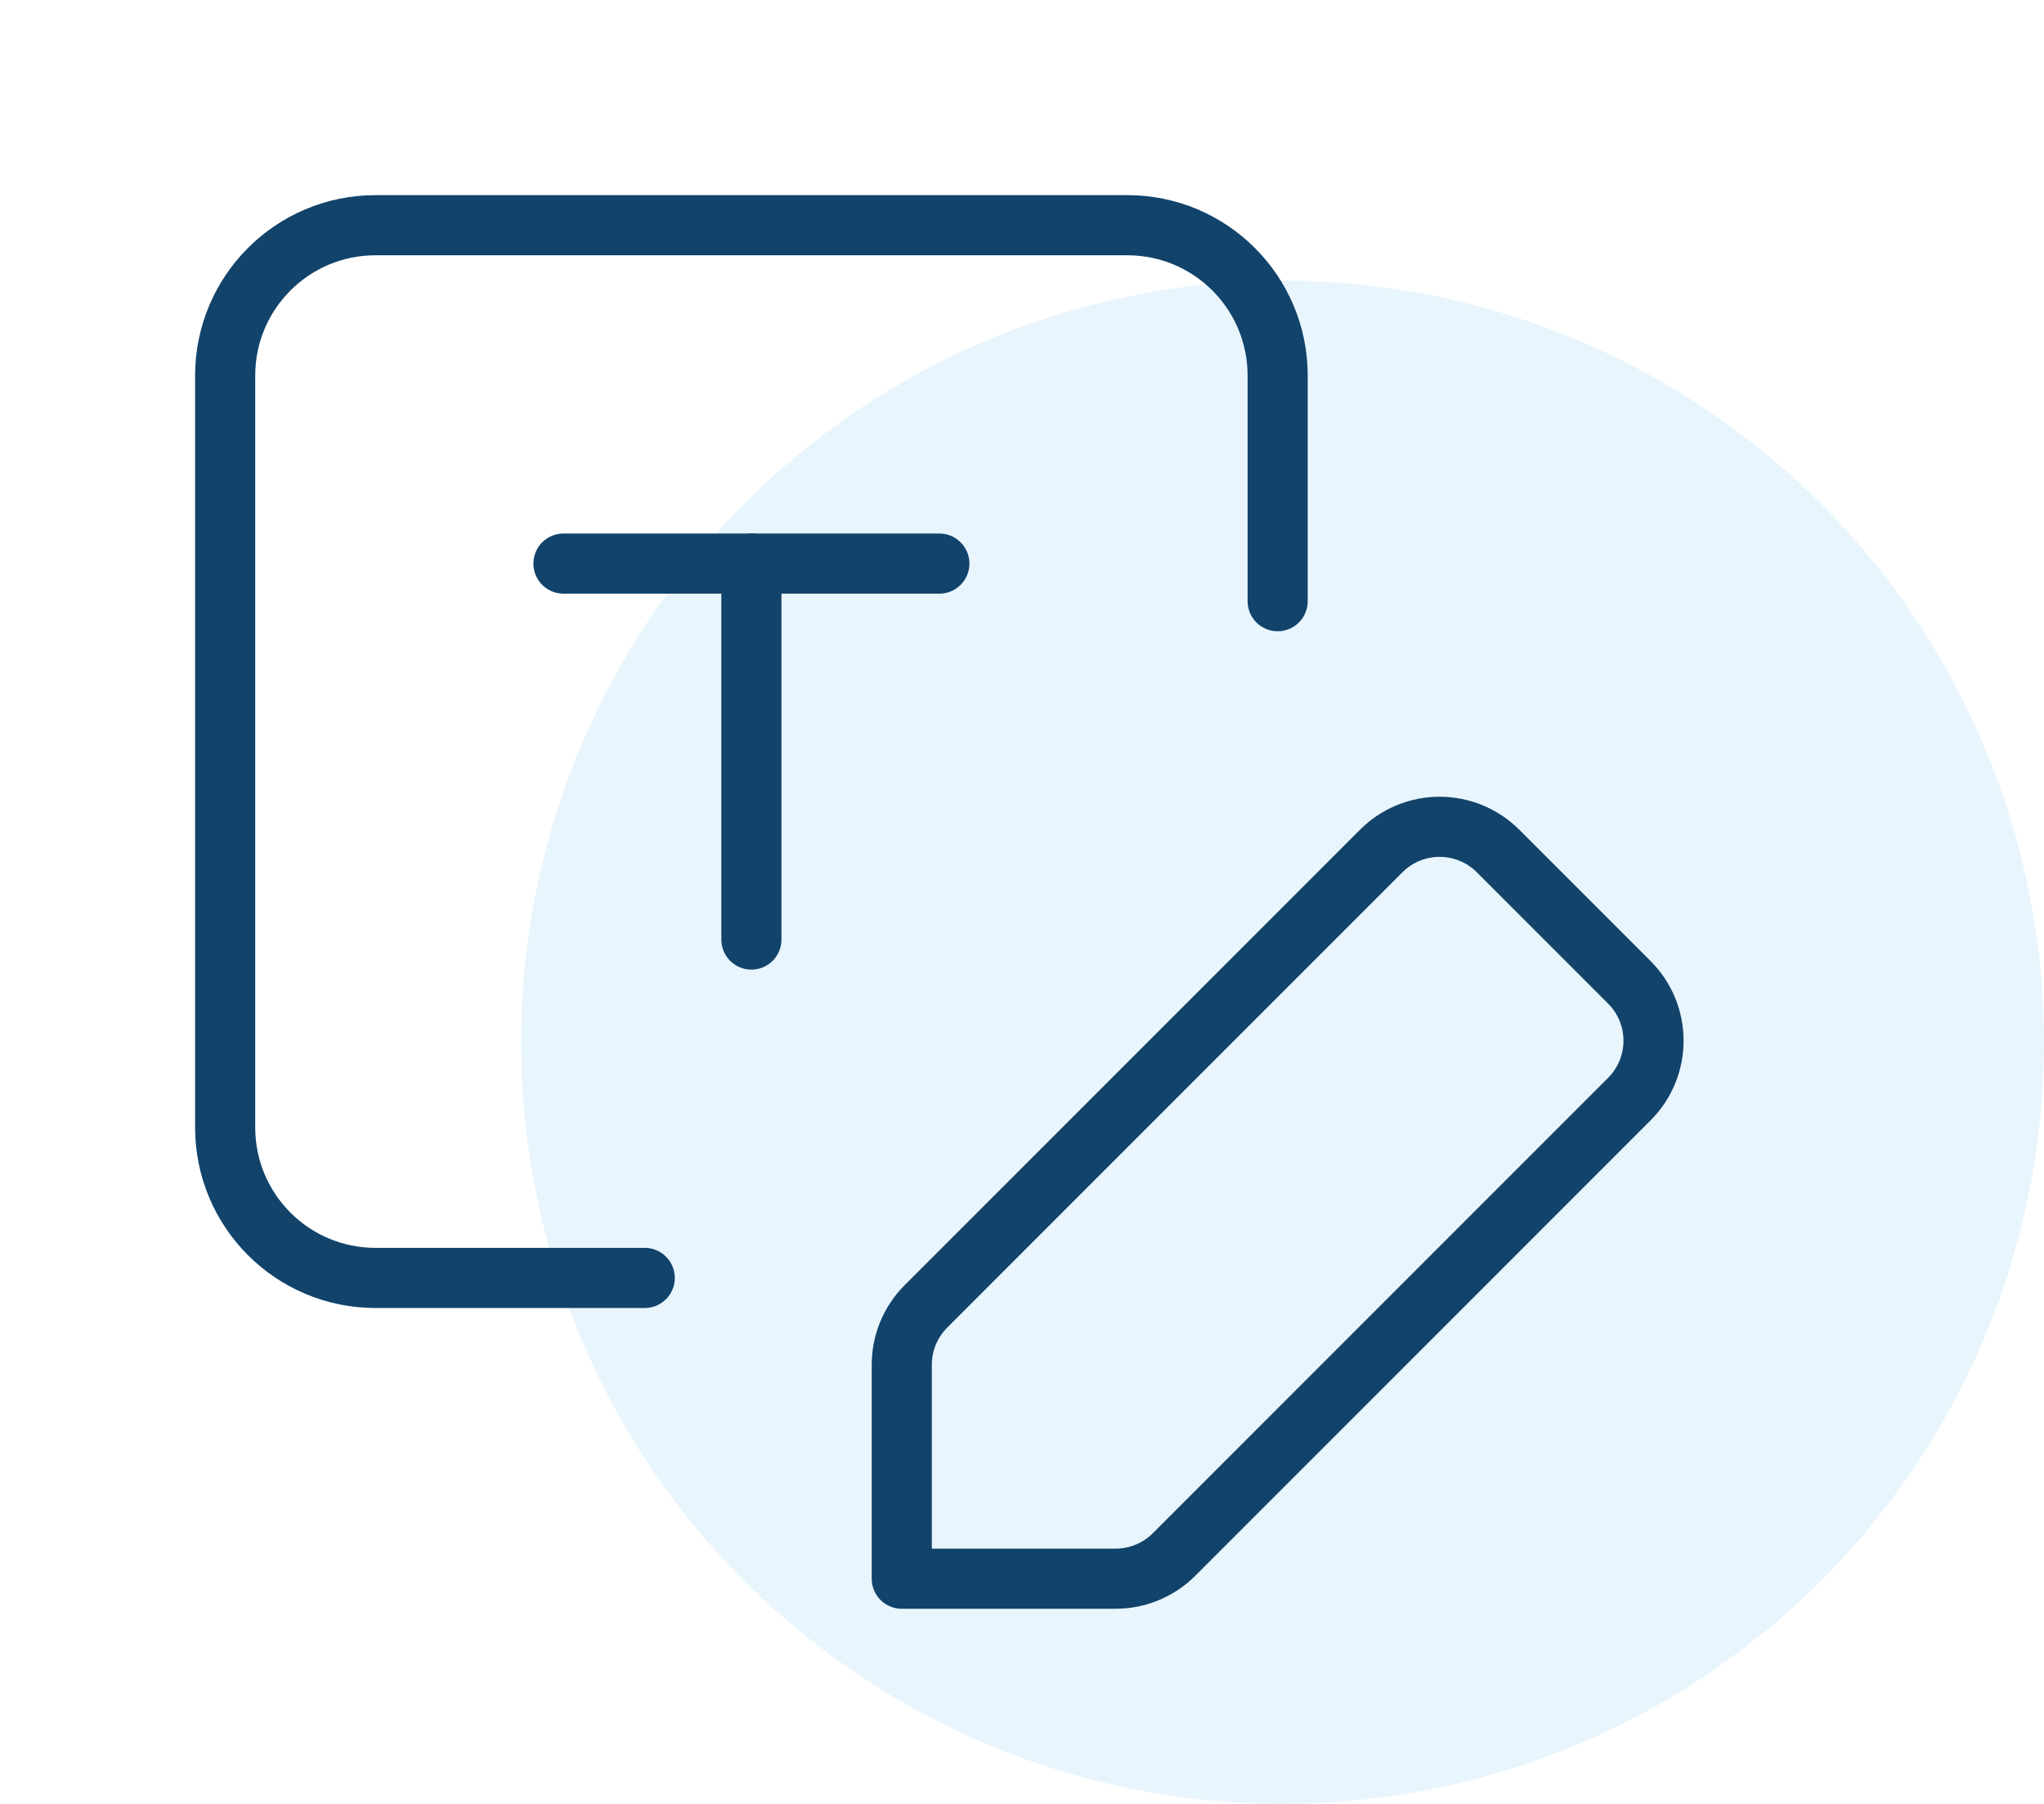
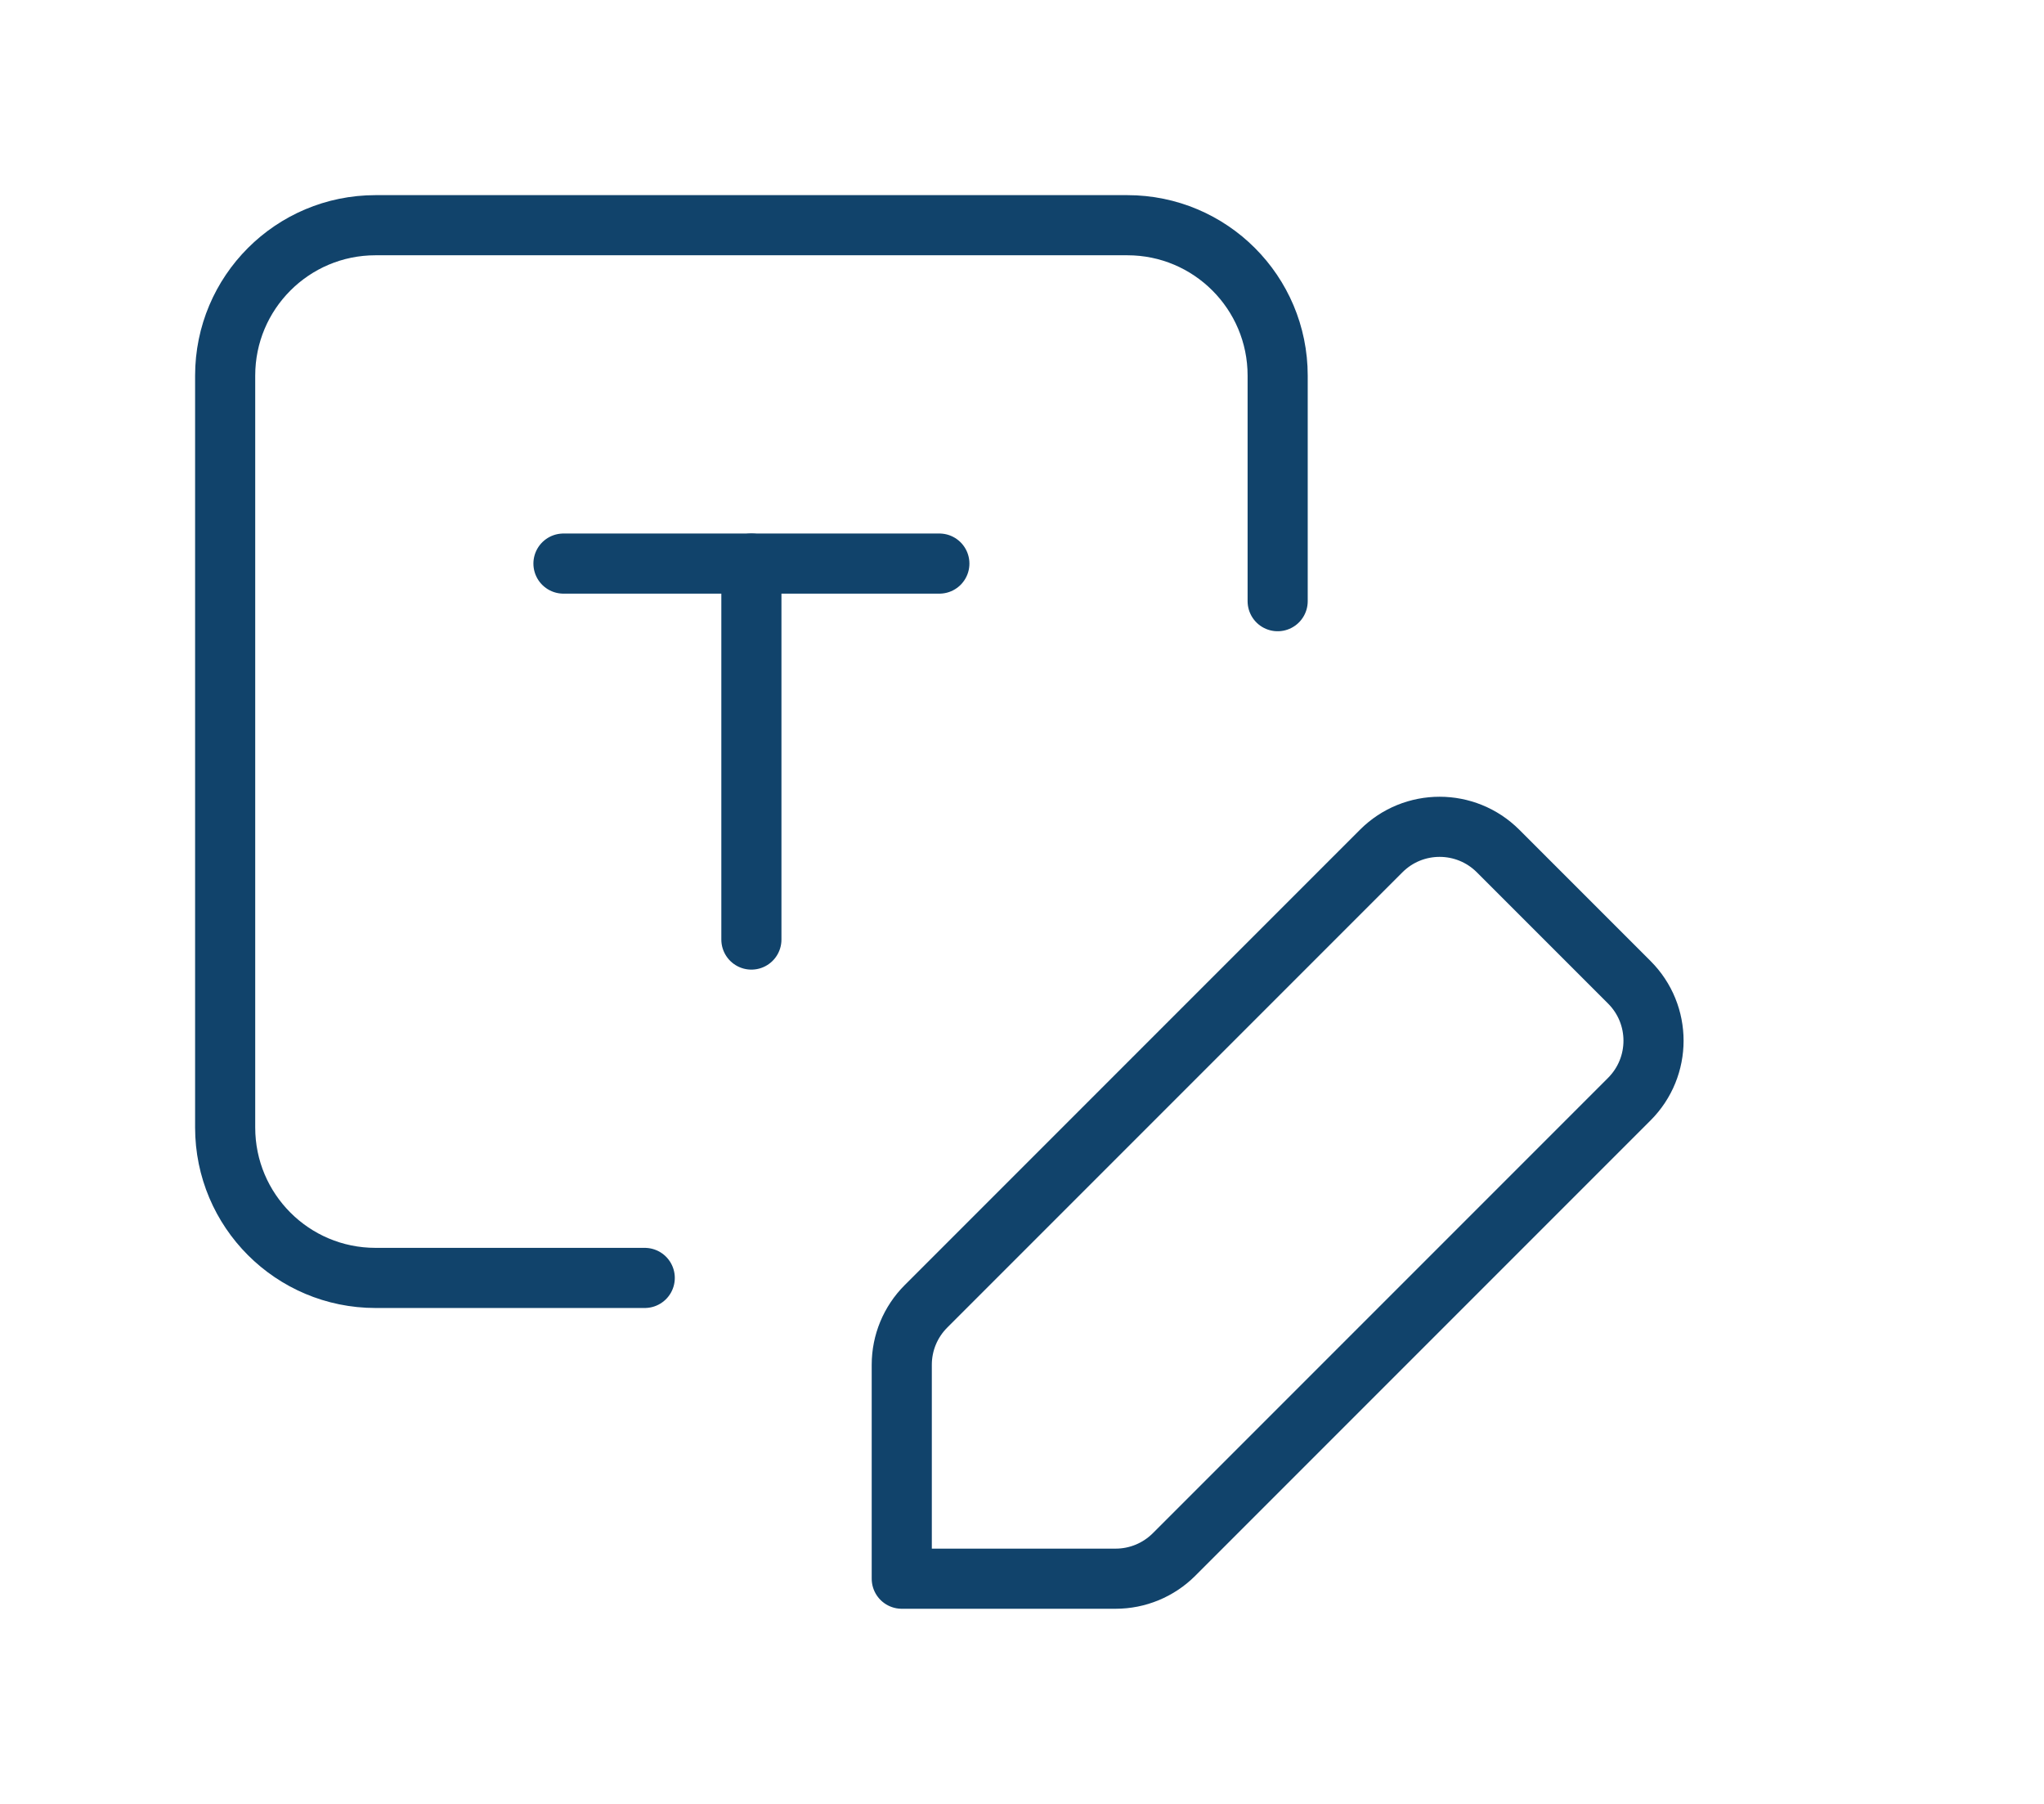
<svg xmlns="http://www.w3.org/2000/svg" width="51" height="45" viewBox="0 0 51 45" fill="none">
-   <circle opacity="0.1" cx="32" cy="26" r="19" fill="#2797EF" />
  <path d="M16.087 31.879H9.37C7.297 31.879 5.618 30.2 5.618 28.127V9.37C5.618 7.297 7.297 5.618 9.37 5.618H28.128C30.2 5.618 31.879 7.297 31.879 9.37V14.997" stroke="#11436B" stroke-width="1.5" stroke-linecap="round" stroke-linejoin="round" />
  <path d="M14.059 14.059H23.438" stroke="#11436B" stroke-width="1.5" stroke-linecap="round" stroke-linejoin="round" />
  <path d="M18.748 23.438V14.059" stroke="#11436B" stroke-width="1.5" stroke-linecap="round" stroke-linejoin="round" />
  <path fill-rule="evenodd" clip-rule="evenodd" d="M29.294 38.778L40.652 27.42C41.459 26.614 41.459 25.308 40.652 24.503L37.379 21.23C36.572 20.424 35.267 20.424 34.462 21.23L23.104 32.588C22.716 32.976 22.5 33.499 22.5 34.045V39.382H27.837C28.382 39.382 28.906 39.166 29.294 38.778Z" stroke="#11436B" stroke-width="1.5" stroke-linecap="round" stroke-linejoin="round" />
</svg>